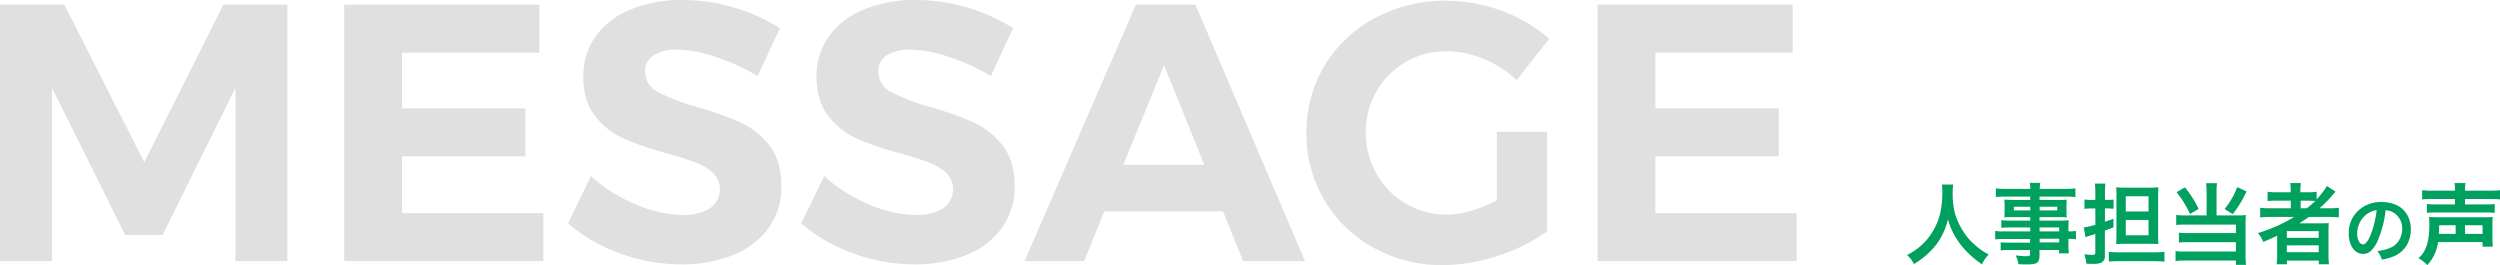
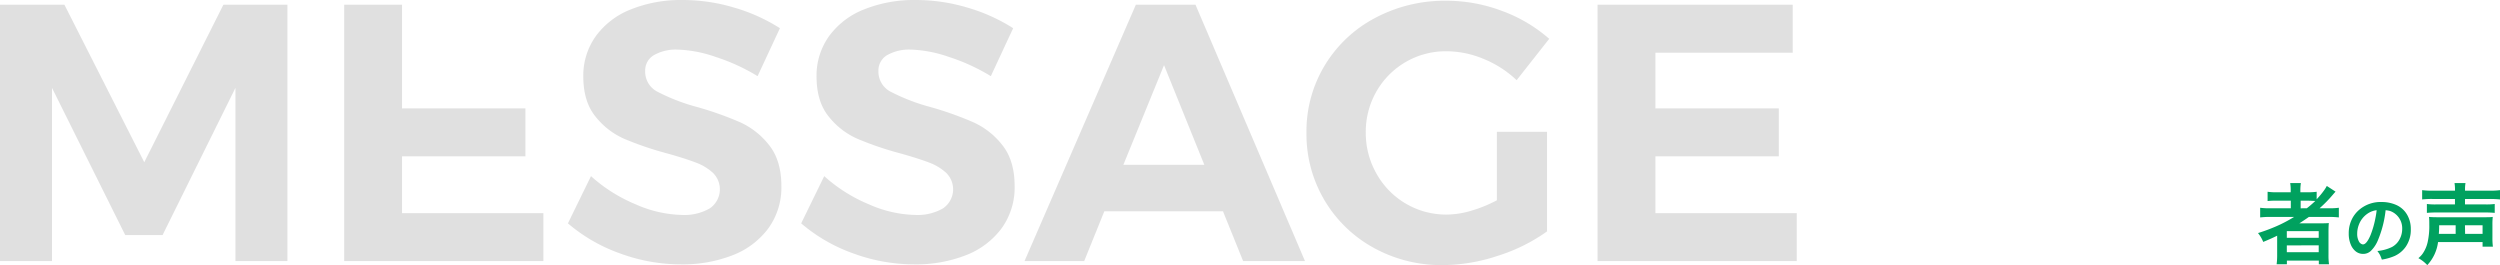
<svg xmlns="http://www.w3.org/2000/svg" viewBox="0 0 682.76 72.4">
  <defs>
    <style>.cls-1{opacity:0.2;}.cls-2{fill:#666;}.cls-3{fill:#00a15f;}</style>
  </defs>
  <title>ttl-message</title>
  <g id="レイヤー_2" data-name="レイヤー 2">
    <g id="レイヤー_1-2" data-name="レイヤー 1">
      <g class="cls-1">
        <path class="cls-2" d="M0,1.3H17.6l21.8,43L61,1.3H78.5v70H64.3V24L44.4,64.2H34.2L14.2,24V71.3H0Z" />
-         <path class="cls-2" d="M94,1.3h53.3V14.4H109.8V29.6h33.7V42.7H109.8V58.2h38.6V71.3H94Z" />
+         <path class="cls-2" d="M94,1.3h53.3H109.8V29.6h33.7V42.7H109.8V58.2h38.6V71.3H94Z" />
        <path class="cls-2" d="M195.45,15.55a34.77,34.77,0,0,0-10.35-2,12.17,12.17,0,0,0-6.5,1.5,4.87,4.87,0,0,0-2.4,4.4,6.16,6.16,0,0,0,3.45,5.65A53.25,53.25,0,0,0,190.3,29.2a92,92,0,0,1,11.85,4.2,21,21,0,0,1,7.95,6.3q3.3,4.2,3.3,11.1a19,19,0,0,1-3.55,11.55,22,22,0,0,1-9.75,7.35A37.43,37.43,0,0,1,186,72.2a48.22,48.22,0,0,1-16.7-3A45,45,0,0,1,155.1,61l6.3-12.9a42.48,42.48,0,0,0,12.2,7.7,32.91,32.91,0,0,0,12.6,2.9,13.92,13.92,0,0,0,7.65-1.8,6.29,6.29,0,0,0,.9-9.65,14.12,14.12,0,0,0-4.7-2.85c-1.9-.73-4.52-1.57-7.85-2.5a89.22,89.22,0,0,1-11.75-4,20.62,20.62,0,0,1-7.85-6.1q-3.3-4.1-3.3-10.9a18.48,18.48,0,0,1,3.4-11,21.49,21.49,0,0,1,9.5-7.3A36.58,36.58,0,0,1,186.4,0a49.18,49.18,0,0,1,14.2,2.1A48.26,48.26,0,0,1,213,7.7l-6.1,13.1A53.22,53.22,0,0,0,195.45,15.55Z" />
        <path class="cls-2" d="M259.15,15.55a34.77,34.77,0,0,0-10.35-2,12.17,12.17,0,0,0-6.5,1.5,4.87,4.87,0,0,0-2.4,4.4,6.16,6.16,0,0,0,3.45,5.65A53.25,53.25,0,0,0,254,29.2a92,92,0,0,1,11.85,4.2,21,21,0,0,1,7.95,6.3q3.3,4.2,3.3,11.1a19,19,0,0,1-3.55,11.55,22,22,0,0,1-9.75,7.35,37.43,37.43,0,0,1-14.1,2.5,48.22,48.22,0,0,1-16.7-3A45,45,0,0,1,218.8,61l6.3-12.9a42.48,42.48,0,0,0,12.2,7.7,32.91,32.91,0,0,0,12.6,2.9,13.92,13.92,0,0,0,7.65-1.8,6.29,6.29,0,0,0,.9-9.65,14.12,14.12,0,0,0-4.7-2.85c-1.9-.73-4.52-1.57-7.85-2.5a89.22,89.22,0,0,1-11.75-4,20.62,20.62,0,0,1-7.85-6.1q-3.3-4.1-3.3-10.9a18.48,18.48,0,0,1,3.4-11,21.49,21.49,0,0,1,9.5-7.3A36.58,36.58,0,0,1,250.1,0a49.18,49.18,0,0,1,14.2,2.1,48.26,48.26,0,0,1,12.4,5.6l-6.1,13.1A53.22,53.22,0,0,0,259.15,15.55Z" />
        <path class="cls-2" d="M339.5,71.3,334,57.7H301.6l-5.5,13.6H279.8l30.4-70h16.3l29.9,70ZM306.8,45h22.1l-11-27.2Z" />
        <path class="cls-2" d="M408.8,36h13.7V63.2a47.67,47.67,0,0,1-13.4,6.65,48.21,48.21,0,0,1-15,2.55,38.22,38.22,0,0,1-19-4.75A35.33,35.33,0,0,1,356.8,36.2a34.66,34.66,0,0,1,5-18.35A35.15,35.15,0,0,1,375.55,4.9,40.45,40.45,0,0,1,395,.2,43,43,0,0,1,410.25,3a40.76,40.76,0,0,1,12.85,7.6l-8.9,11.3a28.92,28.92,0,0,0-9-5.8A26.61,26.61,0,0,0,395,14a21.78,21.78,0,0,0-19.1,11A22.13,22.13,0,0,0,373,36.2,22.4,22.4,0,0,0,376,47.55,21.76,21.76,0,0,0,395.1,58.6a24.06,24.06,0,0,0,6.7-1.05,37.28,37.28,0,0,0,7-2.85Z" />
        <path class="cls-2" d="M436.3,1.3h53.3V14.4H452.1V29.6h33.7V42.7H452.1V58.2h38.6V71.3H436.3Z" />
      </g>
-       <path class="cls-3" d="M520.82,69.65a19.78,19.78,0,0,0,3.15-2,17,17,0,0,0,4.19-5,16.63,16.63,0,0,0,1.94-5.57,28.2,28.2,0,0,0,.36-4.69,14.67,14.67,0,0,0-.12-2h3.1a14.29,14.29,0,0,0-.15,2.47,19.67,19.67,0,0,0,.74,5.8,18.36,18.36,0,0,0,2.16,4.55,15.16,15.16,0,0,0,2.43,3,23,23,0,0,0,2.79,2.3c.39.27,1,.6,1.72,1a9.32,9.32,0,0,0-1.85,2.67Q534,67.21,532,59.9a17.28,17.28,0,0,1-.73,2.4,19,19,0,0,1-2.34,4.33A20.9,20.9,0,0,1,525.69,70a25.28,25.28,0,0,1-3,2.13A7.16,7.16,0,0,0,520.82,69.65Z" />
-       <path class="cls-3" d="M554.46,63.2V62.13h-5.68a21.54,21.54,0,0,0-2.21.1v-2.1a16.64,16.64,0,0,0,2.27.11h5.62V59.3h-5.08c-.87,0-1.55,0-2,.08a11.86,11.86,0,0,0,.09-1.62V56.19a13.9,13.9,0,0,0-.09-1.67c.54,0,1.23.08,2.08.08h5v-.91h-6.57c-1.18,0-2.13.05-2.82.12V51.45a22.62,22.62,0,0,0,3,.14h6.42a10.84,10.84,0,0,0-.15-1.64h2.88a9.32,9.32,0,0,0-.16,1.64h6.75a22.87,22.87,0,0,0,3-.14v2.36a28,28,0,0,0-2.8-.12H557v.91h5.45c.84,0,1.51,0,2-.08a12.57,12.57,0,0,0-.09,1.67v1.57a11.56,11.56,0,0,0,.09,1.62,18.38,18.38,0,0,0-1.91-.08H557v.94h5.42a24,24,0,0,0,2.54-.09c0,.46-.07,1.19-.07,2.2v.85a12.38,12.38,0,0,0,2.07-.13v2.28a14.06,14.06,0,0,0-2.07-.12v1.4a17.86,17.86,0,0,0,.13,2.56h-2.68v-.92H557v1.34a4,4,0,0,1-.22,1.56,1.54,1.54,0,0,1-1,.83,8.89,8.89,0,0,1-2.26.21c-.68,0-1.45,0-2.3-.08a7.1,7.1,0,0,0-.74-2.39,23.36,23.36,0,0,0,3,.23,1.6,1.6,0,0,0,.77-.12.51.51,0,0,0,.17-.45V68.27h-5.64a22.2,22.2,0,0,0-2.39.11v-2.2a21.35,21.35,0,0,0,2.31.09h5.72v-1h-6.88a19.81,19.81,0,0,0-2.65.12V63.07a17,17,0,0,0,2.6.13Zm0-6.74H550v1h4.47Zm2.57,0v1h4.82v-1Zm0,6.74h5.34V62.13H557Zm0,2v1h5.34v-1Z" />
-       <path class="cls-3" d="M572.24,56.93h-1.11a15.47,15.47,0,0,0-1.85.12V54.47a10.8,10.8,0,0,0,1.86.13h1.1v-2a19.22,19.22,0,0,0-.12-2.45H575a18.77,18.77,0,0,0-.13,2.43v2h.92a13,13,0,0,0,1.44-.08V57c-.44,0-.93-.07-1.48-.08h-.88v3.63c.73-.23,1.51-.5,2.33-.8l0,2.34c-.85.33-1.63.62-2.35.88v6.83a1.9,1.9,0,0,1-.94,1.91,5.11,5.11,0,0,1-2.13.36c-.58,0-1.23,0-2-.08a9.25,9.25,0,0,0-.56-2.55,18.45,18.45,0,0,0,2.25.16,1,1,0,0,0,.63-.14.77.77,0,0,0,.14-.56v-5c-.68.22-1.24.4-1.66.52a9.63,9.63,0,0,0-1,.37l-.5-2.67a20.89,20.89,0,0,0,3.18-.73Zm3.7,14.52V68.78a26.46,26.46,0,0,0,2.82.13h9.59a22.93,22.93,0,0,0,2.77-.14v2.69a27.92,27.92,0,0,0-2.79-.14h-9.57A22.92,22.92,0,0,0,575.94,71.45Zm2-4.78c0-.48.07-1.24.07-2.26V53.73c0-1.18,0-2-.08-2.59a20.73,20.73,0,0,0,2.48.11h6.52a21.15,21.15,0,0,0,2.55-.11c-.06.67-.09,1.65-.09,2.92v9.83c0,1.13,0,2,.09,2.78-.63-.06-1.44-.08-2.44-.08h-6.68C579.42,66.59,578.61,66.61,577.93,66.67Zm2.62-13.07v4.16h6.21V53.6Zm0,6.46v4.2h6.21v-4.2Z" />
-       <path class="cls-3" d="M602.63,58.83V52.41a16.63,16.63,0,0,0-.14-2.38h3a14.56,14.56,0,0,0-.14,2.38v6.42h6.09a13.5,13.5,0,0,0,1.92-.12,18.33,18.33,0,0,0-.09,2V69.6a19.32,19.32,0,0,0,.14,2.73h-2.77V71.16H596.75a15.89,15.89,0,0,0-2.6.14V68.58a18.66,18.66,0,0,0,2.49.12h14V66.14H597.38a19.88,19.88,0,0,0-2.31.1V63.55a16.89,16.89,0,0,0,2.32.11h13.26V61.34H596.79a22.62,22.62,0,0,0-2.46.1V58.7a18.94,18.94,0,0,0,2.5.13Zm-8.21-6.35,2.3-1.3a28.6,28.6,0,0,1,3.74,5.88l-2.36,1.38a30.46,30.46,0,0,0-1.76-3.27A31.34,31.34,0,0,0,594.42,52.48ZM611,51.1l2.56,1.18c-.7,1.44-1.36,2.66-2,3.66-.52.83-1.12,1.68-1.78,2.54l-2.24-1.4A21.44,21.44,0,0,0,611,51.1Z" />
      <path class="cls-3" d="M626.54,59.24h-6.4a23.66,23.66,0,0,0-2.88.14V56.74a18.58,18.58,0,0,0,2.91.14h5.46V54.8H622a24.54,24.54,0,0,0-2.71.1V52.37a17.48,17.48,0,0,0,2.81.14h3.5V52.1a11.82,11.82,0,0,0-.14-2.11h2.92a12.51,12.51,0,0,0-.14,2.11v.41H630a17.54,17.54,0,0,0,2.69-.14v2.05a23,23,0,0,0,2-2.4,9.28,9.28,0,0,0,.77-1.24l2.39,1.56c-.17.18-.43.47-.78.88a35.29,35.29,0,0,1-3.59,3.66H636a18.54,18.54,0,0,0,2.75-.14v2.64a24.36,24.36,0,0,0-3-.14h-5.18c-.74.53-1.61,1.11-2.6,1.75.46,0,1.11,0,2,0h3.52c1.1,0,1.94,0,2.52-.08-.06.57-.09,1.45-.09,2.63v5.94a18.18,18.18,0,0,0,.14,2.69h-2.78v-1h-8.72v1h-2.8a20.32,20.32,0,0,0,.14-2.69V65.73c0-.59,0-1,0-1.36-1.06.53-2.32,1.09-3.8,1.7a9.58,9.58,0,0,0-1.43-2.42,47,47,0,0,0,6.16-2.38A41.77,41.77,0,0,0,626.54,59.24Zm-2,3.89v1.81h8.71V63.13Zm0,3.89v1.85h8.71V67ZM630,56.88a27,27,0,0,0,2.32-2c-.53,0-1.2-.07-2-.07h-2v2.08Z" />
      <path class="cls-3" d="M651.52,57.41a29.25,29.25,0,0,1-2.09,8.17,8.6,8.6,0,0,1-1.94,2.94,3,3,0,0,1-2.11.82,3.21,3.21,0,0,1-2.06-.72,4.57,4.57,0,0,1-1.27-1.72,7.6,7.6,0,0,1-.6-3.09,8.66,8.66,0,0,1,1-4.22,8.11,8.11,0,0,1,1.66-2.12,9,9,0,0,1,6.36-2.3,9.79,9.79,0,0,1,3.87.77,6.41,6.41,0,0,1,3.13,2.84,7.63,7.63,0,0,1,.93,3.81A8.09,8.09,0,0,1,657,67.41a7.52,7.52,0,0,1-3,2.49,14.56,14.56,0,0,1-3.51,1,9.68,9.68,0,0,0-.55-1.35,10.24,10.24,0,0,0-.67-1,11.45,11.45,0,0,0,4-1.1,5.12,5.12,0,0,0,2.06-2.09,6,6,0,0,0,.72-2.91,5,5,0,0,0-3.31-4.83A6.78,6.78,0,0,0,651.52,57.41Zm-2.45,0a5.46,5.46,0,0,0-2.58,1,6.35,6.35,0,0,0-2.26,2.93,6.77,6.77,0,0,0-.47,2.47,4.24,4.24,0,0,0,.47,2.12,1.56,1.56,0,0,0,.85.77.85.85,0,0,0,.26.05c.66,0,1.35-.86,2.07-2.56a25.37,25.37,0,0,0,1.32-4.59A21.8,21.8,0,0,0,649.07,57.44Z" />
      <path class="cls-3" d="M660.47,70.5a6.07,6.07,0,0,0,1.17-1.23A8.89,8.89,0,0,0,663,66.13a20.27,20.27,0,0,0,.45-4.71c0-.88,0-1.61-.08-2.18.61.06,1.4.09,2.39.09h12.6c1,0,1.84,0,2.42-.09a19.22,19.22,0,0,0-.09,2.16v3.5a18,18,0,0,0,.13,2.46H678V66.11H665.84a11.31,11.31,0,0,1-2.94,6.29A10,10,0,0,0,660.47,70.5Zm10-18.43V51.9a11.51,11.51,0,0,0-.13-1.91h3a9.6,9.6,0,0,0-.13,1.91v.17h6.69a19.39,19.39,0,0,0,2.87-.14v2.54a26.2,26.2,0,0,0-2.81-.13H673.2v1.49h5.59a17.84,17.84,0,0,0,2.53-.12v2.43a24.89,24.89,0,0,0-2.59-.11H665.32a25,25,0,0,0-2.53.11V55.71a18,18,0,0,0,2.52.12h5.15V54.34h-6.12a22.63,22.63,0,0,0-2.84.13V51.93a19.76,19.76,0,0,0,2.91.14Zm-4.41,11.8h4.59V61.52h-4.51A23.36,23.36,0,0,1,666.05,63.87Zm7.17,0H678V61.52h-4.81Z" />
    </g>
  </g>
</svg>